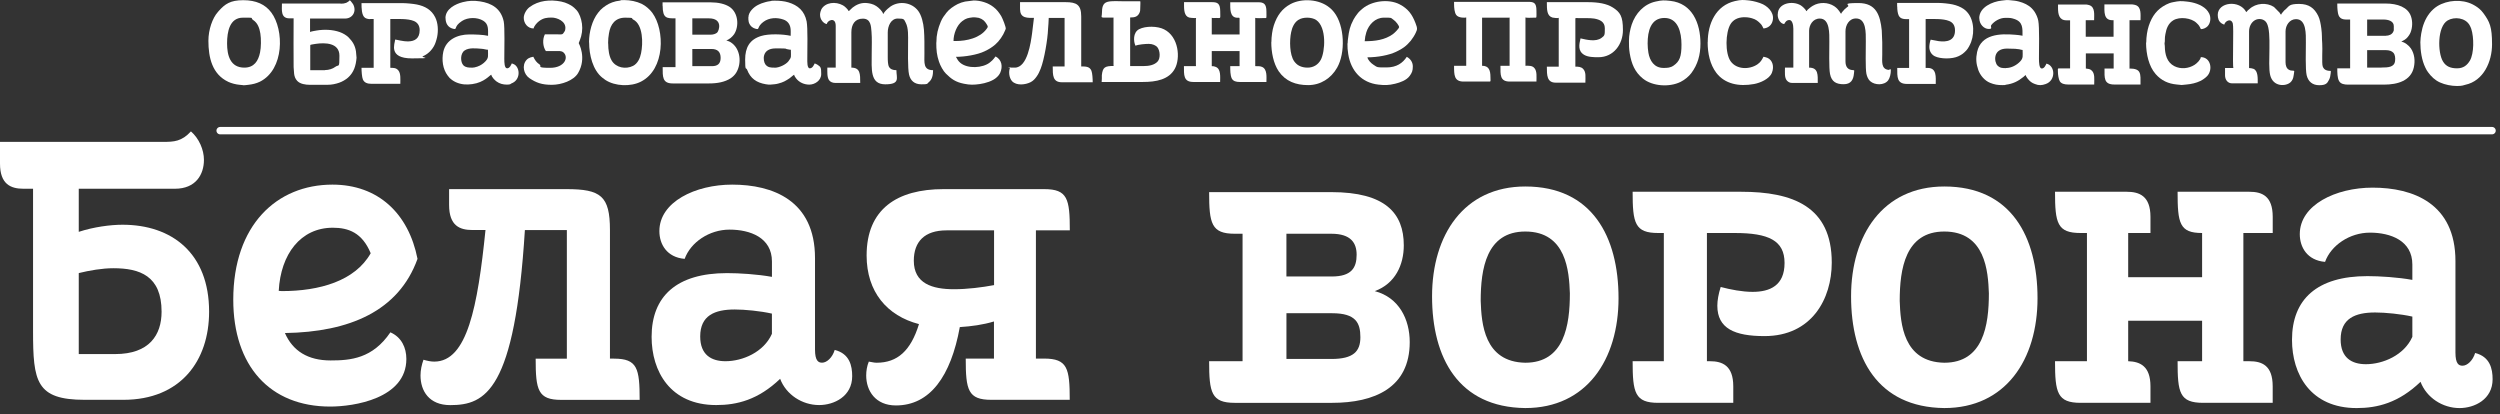
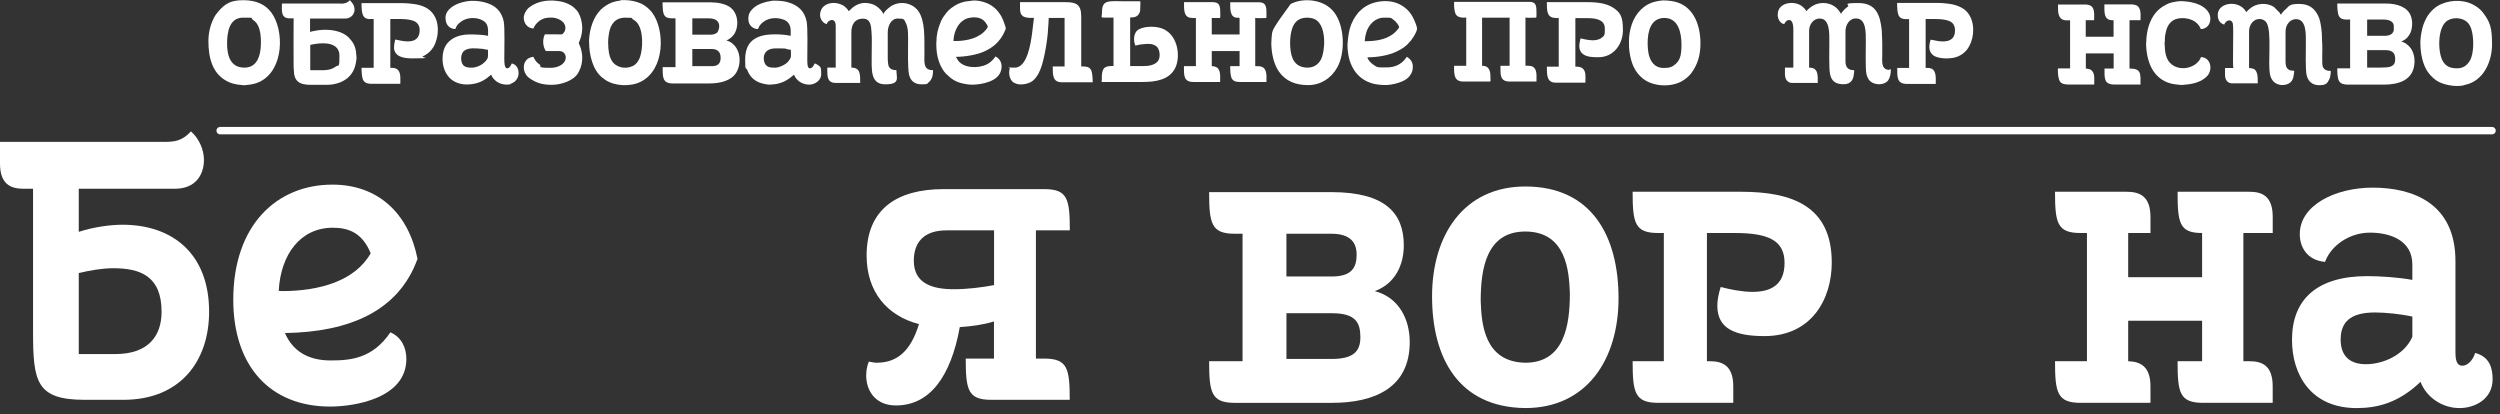
<svg xmlns="http://www.w3.org/2000/svg" width="338" height="56" viewBox="0 0 338 56" fill="none">
  <rect x="0" y="0" width="338" height="56" fill="#333333" stroke="none" />
  <path fill-rule="evenodd" clip-rule="evenodd" d="M299.839 2.004C299.839 2.495 299.97 2.906 300.378 3.172C300.509 3.251 300.588 3.278 300.72 3.331C300.838 2.827 301.653 2.402 301.877 3.185C302.022 3.676 301.811 8.892 301.956 9.198H300.825V10.18C300.825 10.777 301.18 11.268 301.772 11.268H305.244C305.244 10.631 305.309 9.556 304.665 9.304C304.533 9.251 304.244 9.198 304.073 9.198V4.26C304.073 3.61 304.362 3.026 304.862 2.734C305.336 2.455 306.112 2.508 306.454 3.105C307.19 4.393 306.559 8.653 306.927 10.153C307.321 11.786 309.071 11.693 309.676 11.122C310.096 10.737 310.096 10.193 310.162 9.795C310.188 9.622 310.215 9.569 310.044 9.556C309.728 9.529 309.702 9.556 309.452 9.423C309.149 9.264 309.005 8.879 309.005 8.414V4.247C309.005 3.437 309.544 2.588 310.425 2.588C311.845 2.588 311.753 4.658 311.753 5.747C311.753 6.835 311.675 9.383 311.859 10.166C312.069 11.043 312.661 11.52 313.555 11.52C314.449 11.52 314.647 11.281 314.897 10.764C315.028 10.498 315.067 10.259 315.107 9.928C315.173 9.37 315.133 9.702 314.541 9.503C314.265 9.41 314.121 9.224 314.029 8.972C313.884 8.547 314.029 6.596 313.963 5.853C313.897 5.123 313.963 4.738 313.844 3.862C313.766 3.251 313.647 2.601 313.424 2.15C312.898 1.088 312.161 0.53 310.833 0.53C309.505 0.53 309.491 0.822 309.084 1.194C309.031 1.247 309.018 1.26 308.952 1.314C308.768 1.46 308.847 1.393 308.715 1.552C308.676 1.606 308.637 1.632 308.597 1.685C308.531 1.765 308.426 1.898 308.4 1.99C308.308 1.924 308.268 1.818 308.203 1.712L307.44 0.942C306.48 0.305 304.994 0.398 304.113 1.234L303.889 1.42C303.797 1.526 303.81 1.552 303.692 1.632C302.798 -0.067 299.839 0.265 299.839 2.017" fill="white" />
  <path fill-rule="evenodd" clip-rule="evenodd" d="M110.87 1.976C110.87 2.308 110.963 2.586 111.16 2.839C111.278 2.998 111.541 3.237 111.791 3.25C111.831 2.759 112.988 2.215 112.988 3.502V9.143H111.857C111.857 9.674 111.804 10.417 112.08 10.829C112.278 11.108 112.606 11.214 112.962 11.214H116.302C116.302 10.006 116.315 9.143 115.105 9.143V4.365C115.105 3.33 115.565 2.52 116.657 2.52C117.749 2.52 117.762 3.555 117.827 4.299C117.906 5.215 117.854 6.29 117.854 7.258C117.854 9.329 117.604 11.4 119.682 11.4C121.76 11.4 121.194 10.537 121.194 9.488C120.708 9.488 120.379 9.356 120.195 9.037C120.037 8.758 120.024 8.148 120.024 7.71V4.392C120.024 3.516 120.458 2.507 121.378 2.507C122.299 2.507 122.207 2.613 122.457 3.078C122.838 3.808 122.772 4.883 122.772 5.759C122.772 6.635 122.706 9.249 122.904 10.086C123.088 10.869 123.601 11.4 124.574 11.4C125.547 11.4 125.297 11.333 125.547 11.134C126.021 10.762 126.152 10.178 126.152 9.488C124.797 9.488 124.982 8.466 124.982 7.258C124.982 6.051 124.995 5.029 124.916 4.007C124.837 3.064 124.587 2.069 124.14 1.472C123.272 0.317 121.589 0.078 120.405 0.874C120.208 1.007 119.813 1.352 119.655 1.551C119.59 1.631 119.484 1.764 119.458 1.856H119.392C119.3 1.511 118.801 1.034 118.472 0.821C118.275 0.688 118.038 0.582 117.788 0.516C116.999 0.317 116.354 0.357 115.644 0.768C115.066 1.1 114.921 1.445 114.724 1.498C114.684 1.352 114.5 1.166 114.395 1.06C114.263 0.927 114.132 0.821 113.974 0.728C112.962 0.158 111.594 0.317 111.055 1.246C110.989 1.365 110.87 1.75 110.87 1.949" fill="white" />
  <path fill-rule="evenodd" clip-rule="evenodd" d="M240.343 1.977C240.343 2.627 240.737 3.211 241.224 3.251C241.356 3.012 241.526 2.707 241.921 2.707C242.316 2.707 242.46 3.357 242.46 3.888V9.144H241.329C241.329 9.742 241.237 10.511 241.592 10.896C241.763 11.082 241.974 11.215 242.316 11.215H245.761C245.761 10.14 245.853 9.144 244.591 9.144V4.167C244.591 3.411 245.077 2.508 246.037 2.508C247.418 2.508 247.326 4.592 247.326 5.627C247.326 6.662 247.26 9.224 247.418 9.994C247.629 11.069 248.273 11.387 249.259 11.387C250.246 11.387 250.574 10.79 250.653 9.954C250.68 9.543 250.785 9.489 250.496 9.476C249.825 9.45 249.509 9.025 249.509 8.295V4.22C249.509 3.424 249.983 2.495 250.93 2.495C252.337 2.495 252.258 4.459 252.258 5.587C252.258 6.715 252.192 9.277 252.337 9.967C252.416 10.352 252.587 10.737 252.836 10.963C253.455 11.534 254.743 11.573 255.283 10.857C255.519 10.538 255.638 9.954 255.638 9.556C255.638 9.158 255.48 9.463 255.335 9.45C254.296 9.33 254.48 8.295 254.48 7.392V5.733L254.415 4.114C254.204 2.043 253.652 0.411 251.258 0.411C248.865 0.411 250.167 0.663 249.838 0.889C249.733 0.955 249.667 1.021 249.575 1.101C249.299 1.353 249.47 1.154 249.22 1.446C249.167 1.499 249.141 1.526 249.102 1.579C249.036 1.659 248.944 1.765 248.917 1.871C248.799 1.778 248.654 1.287 247.984 0.836C247.155 0.291 245.972 0.252 245.09 0.783C244.933 0.875 244.762 0.995 244.63 1.114C244.538 1.194 244.485 1.221 244.407 1.3C244.315 1.393 244.328 1.446 244.209 1.513C244.144 1.274 243.683 0.862 243.473 0.729C242.329 0.039 240.356 0.424 240.356 1.924" fill="white" />
  <path fill-rule="evenodd" clip-rule="evenodd" d="M316.001 0.702C316.001 1.114 316.054 1.764 316.172 2.056C316.435 2.733 317.119 2.64 317.737 2.64V9.237H316.001C316.001 9.794 316.001 10.537 316.238 10.949C316.461 11.36 316.961 11.44 317.435 11.44H322.327C324.142 11.44 325.957 10.922 326.351 9.104C326.548 8.215 326.443 7.285 325.957 6.555C325.694 6.157 325.102 5.679 324.655 5.64L324.852 5.52C325.22 5.348 325.47 5.122 325.694 4.777C325.786 4.644 325.851 4.525 325.917 4.365C326.167 3.715 326.206 2.892 325.957 2.189C325.536 0.981 324.155 0.477 322.537 0.477H316.001V0.702ZM322.564 4.843H320.039V2.64H322.248C322.853 2.64 323.642 2.826 323.642 3.529C323.642 4.233 323.668 4.047 323.563 4.299C323.405 4.657 322.984 4.83 322.577 4.83L322.564 4.843ZM321.959 9.144H320.039V6.781H322.59C323.024 6.781 323.379 6.901 323.589 7.139C323.813 7.392 323.866 7.83 323.813 8.241C323.721 9.091 322.879 9.13 321.959 9.13V9.144Z" fill="white" />
  <path fill-rule="evenodd" clip-rule="evenodd" d="M89.592 0.796C89.592 2.521 90.171 2.481 91.328 2.481V9.078H89.592C89.592 10.365 89.539 11.281 90.946 11.281H95.865C96.996 11.281 97.995 11.095 98.798 10.578C99.074 10.392 99.35 10.126 99.521 9.848C100.31 8.6 100.152 6.516 98.732 5.68C98.653 5.627 98.574 5.6 98.469 5.561L98.193 5.454C98.587 5.362 99.034 4.95 99.258 4.618C99.942 3.57 99.837 1.738 98.653 0.942C98.048 0.53 97.101 0.318 96.115 0.318H89.579V0.796H89.592ZM96.128 4.685H93.603V2.481H95.839C97.759 2.481 97.233 4.14 96.957 4.406C96.785 4.565 96.444 4.685 96.128 4.685ZM96.26 8.945H93.603V6.622H96.194C97.009 6.622 97.43 7.007 97.43 7.83C97.43 8.653 96.97 8.945 96.26 8.945Z" fill="white" />
  <path fill-rule="evenodd" clip-rule="evenodd" d="M278.244 1.087C278.244 1.937 278.402 2.746 279.375 2.746H279.875V9.25H278.323C278.179 9.25 278.231 9.396 278.231 9.728C278.231 10.06 278.323 10.737 278.494 11.002C278.692 11.307 279.099 11.427 279.599 11.427H283.137C283.137 10.697 283.242 9.993 282.834 9.569C282.545 9.277 282.321 9.33 282.006 9.263V7.219H285.767V9.263H284.531C284.531 10.511 284.412 11.427 285.859 11.427H289.397C289.397 9.967 289.541 9.263 287.884 9.263C287.91 9.223 287.91 9.223 287.91 9.17V2.733H289.397C289.397 1.963 289.528 0.994 288.778 0.702C288.66 0.663 288.423 0.596 288.279 0.596H284.517C284.517 1.565 284.386 2.733 285.596 2.733H285.754V4.963H281.992V2.733H283.123C283.123 1.99 283.281 0.981 282.492 0.702C282.426 0.676 282.137 0.609 282.058 0.609H278.244V1.087Z" fill="white" />
  <path fill-rule="evenodd" clip-rule="evenodd" d="M160.082 0.795C160.082 1.618 160.213 2.388 161.055 2.415C161.226 2.415 161.331 2.441 161.463 2.441C161.87 2.441 161.686 2.388 161.686 2.534V8.812C161.686 8.892 161.752 8.945 161.62 8.945H160.069C160.069 10.113 159.99 11.082 161.331 11.082H164.961C164.961 10.418 165.092 9.343 164.382 9.051C164.159 8.958 164.067 8.945 163.83 8.945V6.901H167.591V8.945H166.329C166.329 9.502 166.329 10.153 166.526 10.591C166.723 10.989 167.144 11.082 167.591 11.082H171.221C171.221 10.431 171.352 9.37 170.642 9.051C170.34 8.918 170.037 8.945 169.708 8.945V2.415C169.866 2.494 170.589 2.441 170.905 2.441C171.3 2.441 171.221 2.574 171.221 1.552C171.221 0.53 170.866 0.304 170.116 0.304H166.329C166.329 1.127 166.236 2.375 167.275 2.401C167.42 2.401 167.591 2.348 167.591 2.494V4.658H163.83V2.401C163.961 2.468 164.237 2.428 164.435 2.428C165.105 2.428 164.974 2.614 164.974 1.539C164.974 0.464 164.606 0.291 163.869 0.291H160.082V0.769V0.795Z" fill="white" />
  <path fill-rule="evenodd" clip-rule="evenodd" d="M196.589 0.543C196.589 1.074 196.655 1.711 196.879 2.016C197.181 2.454 198.128 2.414 198.233 2.361V8.892H196.589C196.589 10.139 196.589 11.028 197.878 11.028H201.416C201.573 11.028 201.508 10.816 201.508 10.418C201.508 9.489 201.284 8.892 200.377 8.892V2.388H204.006C204.125 2.388 204.006 2.388 204.098 2.361V8.892H202.862C202.862 10.099 202.77 11.028 204.125 11.028H207.728C207.728 10.405 207.82 9.661 207.478 9.237C207.176 8.838 206.689 8.892 206.242 8.892V2.361C206.4 2.441 207.11 2.388 207.413 2.388C207.807 2.388 207.728 2.521 207.728 1.432C207.728 0.344 207.347 0.251 206.597 0.251H196.589V0.543Z" fill="white" />
-   <path fill-rule="evenodd" clip-rule="evenodd" d="M267.605 2.481C267.605 3.278 268.236 3.915 268.868 3.915C269.499 3.915 269.025 3.636 269.236 3.37C269.644 2.853 270.393 2.415 271.103 2.415C271.813 2.415 271.866 2.415 272.366 2.574C273.523 2.972 273.444 3.848 273.444 4.83C273.155 4.764 272.774 4.724 272.432 4.698C270.419 4.525 267.842 4.592 267.303 7.034C267.119 7.91 267.171 8.613 267.46 9.449C267.723 10.193 268.328 10.909 269.065 11.201C269.644 11.44 270.104 11.507 270.722 11.507C271.34 11.507 271.038 11.467 271.195 11.454C272.142 11.334 272.839 10.989 273.563 10.405C273.668 10.312 273.747 10.232 273.878 10.14C273.905 10.418 274.352 10.909 274.588 11.082C274.772 11.215 274.904 11.281 275.128 11.361C275.64 11.573 276.061 11.546 276.574 11.361C277.955 10.896 277.902 8.892 276.679 8.6C276.587 8.786 276.403 9.264 276.048 9.264C275.693 9.264 275.667 8.427 275.667 7.923C275.667 6.675 275.746 3.662 275.575 2.8C275.483 2.335 275.285 1.924 275.075 1.592C274.957 1.419 274.838 1.273 274.694 1.127C274.246 0.676 273.628 0.384 272.971 0.212C272.458 0.079 272.313 0.092 271.853 0.039C271.287 -0.027 271.222 0.012 270.63 0.079C269.381 0.212 267.592 0.968 267.592 2.468M271.209 9.21C270.735 9.21 270.419 9.21 270.064 8.865C269.604 8.401 269.381 6.569 271.34 6.569C273.3 6.569 273.129 6.755 273.457 6.755C273.457 7.551 273.576 7.843 273.115 8.321C272.655 8.799 271.958 9.197 271.209 9.197V9.21Z" fill="white" />
  <path fill-rule="evenodd" clip-rule="evenodd" d="M101.178 2.322C101.178 2.8 101.178 3.118 101.546 3.543C101.612 3.61 101.809 3.756 101.901 3.795C102.02 3.848 102.243 3.928 102.401 3.928C102.559 3.928 102.533 3.689 102.756 3.397C102.901 3.211 103.046 3.079 103.23 2.946C103.992 2.375 105.045 2.335 105.913 2.641C106.452 2.826 106.78 3.225 106.873 3.795C106.925 4.087 106.899 4.499 106.899 4.844C105.86 4.605 103.94 4.539 102.888 4.87C101.349 5.348 100.744 6.423 100.744 8.056C100.744 9.688 100.863 9.065 101.007 9.423C101.454 10.604 102.283 11.175 103.519 11.387C104.071 11.48 104.203 11.441 104.742 11.387C104.952 11.361 105.031 11.348 105.229 11.294C105.899 11.122 106.189 10.949 106.741 10.591C106.859 10.511 107.267 10.14 107.372 10.1C107.372 10.259 107.57 10.511 107.648 10.618C108.069 11.149 108.727 11.441 109.424 11.441C110.121 11.441 111.028 10.923 111.028 10.007C111.028 9.091 110.963 9.051 110.515 8.746C110.371 8.653 110.292 8.64 110.147 8.574C110.055 8.746 109.871 9.237 109.49 9.237C109.108 9.237 109.148 8.374 109.148 7.897C109.148 6.662 109.227 3.756 109.056 2.893C108.766 1.459 107.859 0.703 106.583 0.318C106.018 0.145 105.36 0.092 104.755 0.092C104.15 0.092 104.361 0.132 104.124 0.159C103.914 0.185 103.69 0.225 103.519 0.278C103.309 0.331 103.151 0.384 102.967 0.451C102.783 0.517 102.651 0.597 102.467 0.676C101.888 0.968 101.191 1.632 101.191 2.322M104.716 9.144C104.242 9.144 103.808 9.144 103.48 8.706C103.151 8.255 102.914 6.543 104.874 6.543C106.833 6.543 105.965 6.583 106.491 6.662C106.649 6.689 106.767 6.729 106.925 6.729C106.925 7.724 107.044 7.698 106.596 8.282C106.254 8.72 105.373 9.158 104.716 9.158V9.144Z" fill="white" />
  <path fill-rule="evenodd" clip-rule="evenodd" d="M60.239 2.454C60.239 3.157 60.568 3.715 61.251 3.887C61.909 4.06 61.251 3.622 62.461 2.839C63.25 2.321 64.526 2.308 65.328 2.799C66.078 3.25 65.986 3.98 65.986 4.843C65.315 4.684 64.21 4.657 63.461 4.657C61.869 4.657 60.304 5.347 59.936 6.993C59.7 8.095 59.857 9.329 60.528 10.219C60.594 10.311 60.646 10.364 60.712 10.444C60.778 10.537 60.804 10.564 60.896 10.63C60.988 10.696 61.015 10.749 61.12 10.816C61.291 10.935 61.435 11.028 61.646 11.121C62.382 11.44 63.066 11.479 63.842 11.373C65.486 11.148 66.222 10.152 66.42 10.099C66.499 10.444 66.867 10.816 67.13 11.015C67.551 11.32 68.011 11.44 68.537 11.44C69.063 11.44 69.024 11.333 69.142 11.28C70.365 10.829 70.339 9.263 69.589 8.745C69.431 8.639 69.352 8.639 69.195 8.573C69.116 8.732 68.931 9.236 68.563 9.236C68.195 9.236 68.182 8.453 68.182 7.936C68.182 6.794 68.261 3.622 68.103 2.892C67.722 1.14 66.472 0.423 64.881 0.184C64.039 0.065 63.408 0.078 62.566 0.29C61.567 0.543 60.225 1.206 60.225 2.454M63.776 9.143C63.382 9.143 62.987 9.143 62.658 8.838C62.238 8.413 62.198 7.259 62.803 6.834C63.395 6.409 64.394 6.542 65.091 6.595C65.249 6.595 65.394 6.635 65.539 6.661C65.696 6.688 65.815 6.728 65.972 6.728C65.972 7.551 66.091 7.803 65.644 8.281C65.486 8.453 65.341 8.573 65.144 8.705C64.842 8.918 64.263 9.157 63.75 9.157L63.776 9.143Z" fill="white" />
  <path fill-rule="evenodd" clip-rule="evenodd" d="M46.075 0.476H38.118C38.118 1.326 37.921 2.48 39.131 2.48H39.697C39.697 3.184 39.67 8.811 39.697 9.064C39.776 9.608 39.644 10.364 40.183 10.935C40.183 10.935 40.183 10.935 40.196 10.948C40.591 11.36 41.314 11.466 41.893 11.466H44.234C44.878 11.466 45.378 11.347 45.851 11.187C46.285 11.041 46.746 10.763 47.048 10.497C47.837 9.794 48.113 8.904 48.205 7.816L48.127 6.94C47.995 6.104 47.653 5.599 47.127 5.055C46.851 4.777 46.364 4.485 45.943 4.339C44.97 3.993 43.839 3.954 42.8 4.126C42.577 4.166 42.077 4.246 41.919 4.325V2.507H46.654C47.693 2.507 48.258 1.511 47.732 0.556L47.429 0.158C47.351 0.091 47.337 0.091 47.311 0.025C47.193 0.158 46.995 0.304 46.811 0.383C46.601 0.463 46.351 0.503 46.049 0.503M43.931 9.488H41.946V6.144C41.946 6.024 42.051 6.051 42.274 5.998C42.419 5.971 42.524 5.958 42.682 5.931C43.944 5.745 45.891 5.772 45.891 7.537C45.891 9.303 45.825 8.665 45.312 9.05C45.01 9.289 44.457 9.475 43.931 9.475V9.488Z" fill="white" />
  <path fill-rule="evenodd" clip-rule="evenodd" d="M182.176 5.865C182.176 6.476 182.189 6.688 182.281 7.312C182.636 9.582 184.082 11.188 186.371 11.44C187.212 11.533 187.738 11.533 188.62 11.321C189.317 11.148 190.158 10.856 190.592 10.259C190.895 9.847 191.013 9.569 191.013 8.985C191.013 8.401 190.684 7.949 190.198 7.684C189.645 8.52 188.83 9.117 187.449 9.117C186.068 9.117 186.252 9.117 185.661 8.732C185.371 8.547 184.95 8.122 184.871 7.75C186.266 7.75 187.791 7.458 188.738 7.007C188.988 6.887 189.251 6.755 189.488 6.609C189.606 6.542 189.724 6.449 189.829 6.383C190.158 6.144 190.474 5.826 190.737 5.507C190.947 5.255 191.276 4.737 191.408 4.432C191.618 3.967 191.671 3.875 191.368 3.105C190.908 1.923 190.369 1.18 189.225 0.583C187.725 -0.187 185.463 0.118 184.214 1.167C183.99 1.353 183.714 1.592 183.543 1.831C183.346 2.096 183.162 2.322 183.004 2.627C182.491 3.596 182.386 4.167 182.254 5.215C182.228 5.414 182.202 5.613 182.202 5.865M184.503 5.573C184.53 5.507 184.556 5.096 184.582 4.95C184.622 4.751 184.674 4.538 184.727 4.366C185.056 3.317 185.937 2.388 187.094 2.388C188.251 2.388 187.962 2.375 188.396 2.667C188.738 2.892 189.159 3.476 189.159 3.662C189.159 3.848 188.541 4.459 188.317 4.618C187.226 5.401 185.924 5.573 184.503 5.573Z" fill="white" />
  <path fill-rule="evenodd" clip-rule="evenodd" d="M126.586 5.759C126.586 6.768 126.652 7.458 126.954 8.348C127.138 8.892 127.52 9.595 127.888 9.954C128.624 10.684 129.19 11.095 130.321 11.321C131.163 11.493 131.649 11.48 132.491 11.361C133.227 11.254 134.227 10.962 134.766 10.445C134.858 10.352 134.937 10.285 135.016 10.179C135.082 10.1 135.174 9.954 135.226 9.847C135.594 9.011 135.463 8.095 134.608 7.631C134.503 7.711 134.345 8.056 133.819 8.454C132.859 9.21 130.821 9.33 129.834 8.494C129.545 8.241 129.427 8.029 129.242 7.684C130.413 7.684 132.123 7.419 133.135 6.927C133.714 6.649 134.108 6.41 134.569 6.012C135.095 5.56 135.621 4.804 135.884 4.127C135.884 4.1 135.976 3.915 135.976 3.901C136.028 3.689 135.555 2.508 135.371 2.189C135.068 1.685 134.753 1.273 134.292 0.928C133.569 0.371 132.57 0.065 131.649 0.065L130.479 0.211C130.124 0.291 129.782 0.397 129.492 0.543C128.927 0.835 128.335 1.233 127.967 1.711C127.664 2.109 127.401 2.428 127.191 2.946C126.81 3.861 126.599 4.684 126.599 5.733M129.203 5.547H128.914C128.914 4.578 129.361 3.423 130.084 2.866C130.636 2.441 130.913 2.428 131.491 2.348C131.715 2.322 132.162 2.375 132.333 2.415C132.846 2.574 133.135 2.826 133.398 3.277C133.595 3.609 133.609 3.609 133.372 3.928C132.491 5.122 130.755 5.547 129.19 5.547H129.203Z" fill="white" />
  <path fill-rule="evenodd" clip-rule="evenodd" d="M137.922 1.3C137.922 2.521 139.014 2.415 139.79 2.415L139.54 4.485C139.369 5.72 138.922 9.144 137.199 9.144C135.476 9.144 136.804 9.064 136.594 9.051C136.318 9.635 136.423 10.524 136.831 10.976C137.436 11.613 138.632 11.467 139.343 11.108C139.698 10.922 139.934 10.657 140.158 10.338C140.395 10.02 140.552 9.648 140.697 9.29C141.184 8.056 141.644 5.308 141.697 3.928C141.723 3.423 141.789 2.972 141.789 2.428H143.932V8.985H142.328C142.328 10.179 142.328 11.122 143.564 11.122H147.733C147.733 10.657 147.693 9.914 147.562 9.569C147.325 8.971 146.76 8.985 146.181 8.985V2.229C146.181 0.649 145.563 0.291 144.064 0.291H137.909V1.313L137.922 1.3Z" fill="white" />
  <path fill-rule="evenodd" clip-rule="evenodd" d="M327.232 5.733C327.232 6.861 327.416 8.149 327.916 9.158C328.048 9.423 328.113 9.556 328.284 9.781C328.705 10.352 329.205 10.843 329.889 11.149C330.559 11.454 331.427 11.626 332.19 11.626C332.953 11.626 333.045 11.52 333.295 11.467C335.767 10.949 336.925 8.348 336.925 5.985C336.925 3.623 336.609 2.946 335.741 1.765C335.675 1.672 335.662 1.672 335.596 1.592C335.531 1.526 335.531 1.486 335.452 1.42C335.123 1.074 334.741 0.822 334.307 0.597C332.874 -0.133 330.901 -0.014 329.52 0.836C329.152 1.061 328.758 1.433 328.495 1.765C327.877 2.548 327.521 3.503 327.351 4.525C327.298 4.897 327.232 5.322 327.232 5.72M332.19 9.237C331.362 9.237 330.704 9.012 330.283 8.295C329.56 7.1 329.507 3.596 330.928 2.76C331.835 2.229 333.334 2.388 333.9 3.424C333.979 3.57 334.044 3.702 334.11 3.888C334.492 5.043 334.505 7.22 333.926 8.202C333.545 8.839 333.032 9.237 332.203 9.237H332.19Z" fill="white" />
  <path fill-rule="evenodd" clip-rule="evenodd" d="M79.65 5.733C79.65 7.418 80.136 9.502 81.478 10.537C81.609 10.644 81.714 10.723 81.859 10.816C83.161 11.666 85.265 11.745 86.646 11.042C89.934 9.383 89.907 4.047 88.185 1.724C87.843 1.26 87.29 0.782 86.751 0.517C86.054 0.185 85.186 0.012 84.41 0.012C83.635 0.012 84.042 0.052 83.845 0.079C83.635 0.105 83.463 0.132 83.279 0.171C82.951 0.251 82.609 0.371 82.319 0.517C82.083 0.636 81.728 0.875 81.53 1.034C81.254 1.26 81.096 1.419 80.873 1.711C80.031 2.773 79.636 4.366 79.636 5.719M82.214 5.865C82.214 5.361 82.254 4.963 82.332 4.512C82.53 3.277 83.187 2.388 84.529 2.388C85.87 2.388 85.278 2.481 85.607 2.64C86.962 3.317 86.948 5.892 86.672 7.193C86.541 7.87 86.212 8.586 85.594 8.905C84.594 9.409 83.279 9.157 82.701 8.188C82.359 7.617 82.227 6.781 82.227 5.865H82.214Z" fill="white" />
  <path fill-rule="evenodd" clip-rule="evenodd" d="M220.235 5.508C220.235 6.158 220.235 6.569 220.34 7.22C220.577 8.613 221.011 9.728 222.129 10.631C223.417 11.666 225.693 11.825 227.218 11.069C227.731 10.817 228.323 10.352 228.665 9.888C229.533 8.72 229.901 7.432 229.901 5.879C229.901 3.132 228.783 0.437 225.824 0.119C224.969 0.026 224.719 0.013 223.838 0.212C222.26 0.557 221.116 1.804 220.603 3.331C220.406 3.941 220.235 4.724 220.235 5.508ZM222.76 5.866C222.76 4.22 223.181 2.428 225.035 2.428C226.889 2.428 227.336 4.393 227.336 6.025C227.336 7.658 227.087 8.295 226.271 8.866C225.837 9.171 225.416 9.184 224.904 9.184C223.641 9.184 223.049 8.202 222.865 7.14C222.799 6.755 222.76 6.304 222.76 5.879V5.866Z" fill="white" />
  <path fill-rule="evenodd" clip-rule="evenodd" d="M28.176 5.508C28.176 7.79 28.689 10.047 30.872 11.069C31.293 11.268 31.911 11.427 32.411 11.467C33.187 11.52 32.648 11.573 33.581 11.467C34.147 11.401 34.647 11.281 35.146 11.042C38.447 9.383 38.421 4.034 36.685 1.698C35.87 0.597 34.633 0.026 32.885 0.026C31.135 0.026 30.425 0.544 29.584 1.473C29.518 1.539 29.505 1.579 29.439 1.645C28.729 2.442 28.176 4.008 28.176 5.508ZM33.042 9.144C31.135 9.144 30.701 7.498 30.701 5.866C30.701 4.233 31.07 2.388 32.845 2.388C34.62 2.388 33.752 2.388 34.226 2.707C34.857 3.118 35.081 3.822 35.199 4.525C35.317 5.255 35.304 6.41 35.16 7.087C34.923 8.255 34.344 9.144 33.029 9.144H33.042Z" fill="white" />
-   <path fill-rule="evenodd" clip-rule="evenodd" d="M171.878 5.706C171.878 7.034 172.155 8.56 172.878 9.635C173.812 10.989 175.192 11.507 176.863 11.507C178.533 11.507 179.953 10.604 180.782 9.144C181.913 7.153 181.807 3.49 180.361 1.645C180.177 1.406 179.993 1.22 179.743 1.021C178.362 -0.12 176.021 -0.266 174.495 0.543C173.312 1.167 172.641 2.149 172.22 3.437C172.115 3.755 172.036 4.14 171.984 4.498C171.931 4.857 171.891 5.321 171.891 5.706M176.771 9.144C176.35 9.144 175.968 9.051 175.679 8.905C175.39 8.772 175.153 8.533 174.969 8.281C174.351 7.392 174.324 5.494 174.561 4.366C174.693 3.715 174.969 3.078 175.508 2.707C176.126 2.282 177.323 2.282 177.954 2.707C179.388 3.689 179.164 6.98 178.572 8.082C178.204 8.759 177.56 9.144 176.784 9.144H176.771Z" fill="white" />
+   <path fill-rule="evenodd" clip-rule="evenodd" d="M171.878 5.706C171.878 7.034 172.155 8.56 172.878 9.635C173.812 10.989 175.192 11.507 176.863 11.507C178.533 11.507 179.953 10.604 180.782 9.144C181.913 7.153 181.807 3.49 180.361 1.645C180.177 1.406 179.993 1.22 179.743 1.021C178.362 -0.12 176.021 -0.266 174.495 0.543C172.115 3.755 172.036 4.14 171.984 4.498C171.931 4.857 171.891 5.321 171.891 5.706M176.771 9.144C176.35 9.144 175.968 9.051 175.679 8.905C175.39 8.772 175.153 8.533 174.969 8.281C174.351 7.392 174.324 5.494 174.561 4.366C174.693 3.715 174.969 3.078 175.508 2.707C176.126 2.282 177.323 2.282 177.954 2.707C179.388 3.689 179.164 6.98 178.572 8.082C178.204 8.759 177.56 9.144 176.784 9.144H176.771Z" fill="white" />
  <path fill-rule="evenodd" clip-rule="evenodd" d="M50.047 2.573H50.52V9.17H48.876C48.876 9.608 48.929 10.431 49.06 10.736C49.244 11.174 49.652 11.333 50.244 11.333H54.123C54.123 10.749 54.202 9.953 53.873 9.541C53.571 9.156 53.19 9.17 52.769 9.17V2.573C53.755 2.573 55.123 2.493 55.951 2.838C56.412 3.024 56.74 3.422 56.74 4.073C56.74 6.422 53.847 5.36 53.426 5.347C53.387 5.891 52.44 7.895 55.702 7.895C58.963 7.895 56.767 7.776 57.174 7.603C57.964 7.285 58.634 6.528 58.897 5.719C58.976 5.466 59.042 5.281 59.094 5.029C59.279 4.139 59.226 3.104 58.831 2.321C58.332 1.325 57.464 0.834 56.359 0.609C55.925 0.516 54.926 0.423 54.465 0.423H48.876C48.876 1.06 48.876 2.095 49.363 2.414C49.52 2.52 49.797 2.586 50.033 2.586" fill="white" />
  <path fill-rule="evenodd" clip-rule="evenodd" d="M150.574 2.362C150.547 2.402 150.547 2.402 150.547 2.455V8.826C150.547 8.945 150.547 8.826 150.574 8.919C149.377 8.919 149.087 9.091 148.969 10.166C148.956 10.325 148.969 10.471 148.969 10.631C148.956 10.777 148.943 10.896 148.943 11.082H154.532C156.307 11.082 158.03 10.763 158.832 9.303C159.622 7.883 159.372 4.963 157.386 3.968C156.505 3.517 154.9 3.49 154.019 3.941C153.151 4.379 153.243 5.64 153.519 6.184C153.888 6.012 154.821 5.932 155.321 5.932C155.821 5.932 156.281 6.131 156.492 6.41C156.847 6.875 156.912 7.883 156.505 8.321C156.071 8.799 155.334 8.932 154.624 8.932H152.796V2.362C153.362 2.362 153.782 2.295 154.045 1.764C154.164 1.512 154.164 1.34 154.164 0.995C154.164 0.729 154.203 0.331 154.164 0.172H151.928C151.231 0.172 150.311 0.092 149.732 0.251C149.048 0.437 148.995 1.088 148.982 1.764C148.982 2.508 148.496 2.375 150.587 2.375" fill="white" />
  <path fill-rule="evenodd" clip-rule="evenodd" d="M256.506 0.889C256.506 1.34 256.558 1.778 256.703 2.096C256.966 2.641 257.571 2.587 258.11 2.587V9.184H256.506C256.506 10.405 256.44 11.348 257.834 11.348H261.713C261.713 10.472 261.871 9.184 260.635 9.184H260.346V2.574C261.332 2.574 262.7 2.495 263.528 2.84C264.028 3.039 264.317 3.437 264.317 4.114C264.317 5.534 263.173 5.707 262.095 5.561L261.03 5.361C260.938 5.547 260.845 6.065 260.845 6.344C260.845 6.967 261.161 7.392 261.582 7.605C262.358 7.989 263.936 8.003 264.778 7.605C265.264 7.379 265.488 7.193 265.843 6.821C266.093 6.556 266.356 6.052 266.5 5.667C267.026 4.233 266.869 2.163 265.475 1.207C265.067 0.928 264.541 0.716 263.989 0.597C263.515 0.49 262.581 0.397 262.108 0.397H256.492V0.875L256.506 0.889Z" fill="white" />
  <path fill-rule="evenodd" clip-rule="evenodd" d="M210.74 2.415V9.011H209.135C209.135 10.166 209.135 11.175 210.332 11.175H214.343C214.343 10.418 214.462 9.741 214.028 9.303C213.751 9.024 213.383 9.011 212.989 9.011V2.521C212.989 2.388 213.107 2.454 213.528 2.454C213.949 2.454 215.04 2.428 215.527 2.508C216.276 2.64 216.973 2.932 216.973 3.822C216.973 4.711 216.973 4.804 216.526 5.122C215.764 5.693 214.488 5.374 213.686 5.189C213.502 6.012 213.291 6.888 214.185 7.418C214.698 7.724 215.461 7.737 216.105 7.737C218.183 7.737 219.42 5.958 219.42 4.074C219.42 2.189 219.051 1.658 218.065 1.021C217.223 0.477 216.04 0.291 214.659 0.291H209.135C209.135 1.326 209.135 2.149 209.898 2.375C210.056 2.415 210.608 2.481 210.74 2.415Z" fill="white" />
  <path fill-rule="evenodd" clip-rule="evenodd" d="M70.812 2.415C70.812 3.158 71.351 3.849 72.141 3.849C72.233 3.464 72.614 3.066 72.89 2.853C73.469 2.428 73.929 2.375 74.6 2.375C75.27 2.375 76.586 2.853 76.428 3.942C76.401 4.101 76.401 4.141 76.323 4.26C76.283 4.326 76.191 4.459 76.138 4.526C75.981 4.711 75.731 4.645 75.402 4.645H73.666C73.324 5.309 73.377 6.291 73.798 6.901C74.363 6.901 74.928 6.901 75.507 6.901C75.783 6.901 76.02 6.941 76.178 7.087C76.927 7.751 76.336 9.171 74.376 9.171C72.417 9.171 73.311 8.959 72.956 8.72C72.746 8.587 72.614 8.454 72.456 8.268C72.285 8.056 72.233 7.91 72.101 7.671C72.009 7.711 71.522 7.724 71.18 8.109C70.523 8.852 70.812 10.047 71.575 10.565C72.482 11.188 73.272 11.467 74.6 11.467C75.928 11.467 77.559 10.883 78.151 9.888C79.374 7.804 78.243 5.866 78.243 5.826L78.414 5.388C78.466 5.229 78.519 5.07 78.571 4.91C78.769 4.18 78.769 3.384 78.571 2.654C78.479 2.309 78.374 2.03 78.203 1.725C77.927 1.234 77.348 0.756 76.822 0.53C76.493 0.384 76.27 0.292 75.875 0.212C74.416 -0.08 72.824 0.039 71.588 0.968C71.18 1.274 70.812 1.898 70.812 2.415Z" fill="white" />
-   <path fill-rule="evenodd" clip-rule="evenodd" d="M230.874 5.706C230.874 7.206 231.19 8.719 232.045 9.847C233.202 11.36 235.109 11.732 237.147 11.36C238.002 11.201 239.238 10.67 239.567 9.821C239.896 8.985 239.646 8.122 238.949 7.817C238.765 7.737 238.62 7.724 238.423 7.671C238.186 8.122 238.041 8.401 237.594 8.706C236.503 9.436 234.793 9.409 233.991 8.294C233.202 7.206 233.281 4.379 233.965 3.264C234.109 3.012 234.399 2.733 234.662 2.6C235.293 2.255 236.174 2.269 236.858 2.468C237.41 2.627 237.686 2.853 238.055 3.237C238.226 3.41 238.304 3.636 238.423 3.848C238.949 3.808 239.396 3.516 239.593 3.025C240.014 1.963 239.251 1.034 238.357 0.583C237.87 0.344 237.068 0.132 236.503 0.065C235.714 -0.014 235.411 -0.054 234.57 0.145C231.979 0.742 230.887 3.198 230.887 5.706" fill="white" />
  <path fill-rule="evenodd" clip-rule="evenodd" d="M290.146 5.759C290.146 6.582 290.265 7.418 290.449 8.069C290.672 8.839 290.975 9.476 291.448 10.02C292.211 10.883 293.131 11.321 294.315 11.427C295.249 11.52 294.683 11.506 295.617 11.427C296.248 11.374 296.945 11.214 297.484 10.949C297.8 10.79 298.155 10.551 298.392 10.299C299.22 9.449 298.905 7.724 297.55 7.724C297.524 8.082 297.011 8.573 296.695 8.772C295.893 9.277 294.841 9.383 293.973 8.945C292.96 8.427 292.697 7.339 292.684 6.264C292.684 6.091 292.658 6.078 292.645 5.919C292.645 5.773 292.671 5.733 292.684 5.6C292.711 5.149 292.658 5.215 292.763 4.605C292.895 3.835 293.171 3.145 293.828 2.746C294.696 2.216 296.275 2.428 296.958 3.091C297.34 3.45 297.327 3.476 297.563 3.941C297.918 3.941 298.287 3.742 298.471 3.543C298.878 3.105 298.944 2.375 298.681 1.831C298.576 1.618 298.431 1.419 298.274 1.26C297.603 0.609 296.577 0.304 295.656 0.211C294.841 0.118 294.618 0.132 293.815 0.291C293.447 0.357 293.131 0.477 292.855 0.623C291.645 1.247 290.962 2.149 290.514 3.49C290.317 4.074 290.172 4.976 290.172 5.759" fill="white" />
-   <path d="M83.017 48.48H82.465V31.093C82.465 26.48 81.211 25.57 76.588 25.57H60.718V27.701C60.718 30.541 62.174 31.098 63.881 31.098H65.639C64.583 41.439 63.178 48.889 58.71 48.889C58.258 48.889 57.757 48.788 57.253 48.636C57.003 49.345 56.853 50.054 56.853 50.767C56.853 52.846 58.008 54.772 60.869 54.772C65.639 54.772 69.607 52.846 70.965 31.102H76.639V48.488H72.421C72.421 52.746 72.723 54.063 75.885 54.063H86.481C86.481 49.806 86.18 48.488 83.017 48.488V48.48Z" fill="white" />
  <path d="M235.395 25.926H220.731C220.731 30.184 221.033 31.502 224.196 31.502H224.95V48.836H220.731C220.731 53.093 221.033 54.463 224.196 54.463H234.339V52.232C234.339 49.393 232.831 48.836 231.176 48.836H230.776V31.502H234.542C239.113 31.502 241.272 32.515 241.272 35.555C241.272 38.595 239.312 39.46 236.954 39.46C235.55 39.46 233.99 39.155 232.637 38.799C232.335 39.76 232.184 40.625 232.184 41.334C232.184 44.426 234.546 45.44 238.562 45.44C244.939 45.44 247.654 40.421 247.654 35.507C247.654 27.905 242.379 25.926 235.399 25.926H235.395Z" fill="white" />
-   <path d="M262.869 25.214C254.582 25.214 250.265 31.754 250.265 40.065C250.265 48.376 253.828 55.069 262.869 55.169C271.155 55.169 275.473 48.628 275.473 40.318C275.473 32.007 271.905 25.214 262.869 25.214ZM262.869 49.041C257.293 48.941 256.944 43.718 256.841 40.678C256.841 36.368 257.595 31.302 262.869 31.302C268.444 31.302 268.794 36.725 268.897 39.665C268.897 43.974 268.143 49.041 262.869 49.041Z" fill="white" />
  <path d="M304.101 25.926H294.41C294.41 30.184 294.66 31.502 297.724 31.502V37.481H287.731V31.502H290.743V29.323C290.743 26.483 289.235 25.926 287.529 25.926H277.838C277.838 30.184 278.139 31.502 281.302 31.502H282.155V48.836H277.838C277.838 53.093 278.139 54.463 281.302 54.463H290.743V52.232C290.743 49.497 289.338 48.888 287.731 48.836V43.361H297.724V48.836H294.41C294.41 53.093 294.66 54.463 297.875 54.463H307.268V52.232C307.268 49.393 305.812 48.836 304.105 48.836H303.304V31.502H307.272V29.323C307.272 26.483 305.816 25.926 304.109 25.926H304.101Z" fill="white" />
  <path d="M334.639 47.722C334.337 48.735 333.583 49.444 332.932 49.444C332.428 49.444 331.976 49.192 331.976 47.67V35.301C331.976 27.495 326.249 25.369 320.777 25.369C315.804 25.369 310.931 27.7 310.931 31.653C310.931 33.427 311.935 35.201 314.348 35.406C315.15 33.175 317.662 31.453 320.424 31.453C323.186 31.453 326.15 32.518 326.15 35.762V37.841C324.19 37.484 321.729 37.332 320.074 37.332C313.245 37.332 309.879 40.476 309.879 45.947C309.879 50.609 312.391 55.171 318.618 55.171C321.432 55.171 324.293 54.462 327.257 51.623C328.063 53.754 330.222 55.171 332.532 55.171C334.54 55.171 337 54.006 337 51.27C337 49.852 336.647 48.23 334.639 47.722ZM326.15 45.539C325.047 48.022 322.182 49.24 319.872 49.24C317.963 49.24 316.455 48.379 316.455 45.895C316.455 43.056 318.416 42.247 321.126 42.247C322.483 42.247 324.591 42.451 326.15 42.803V45.539Z" fill="white" />
  <path d="M144.639 31.145C144.639 26.888 144.338 25.57 141.175 25.57H127.563C121.285 25.57 117.166 28.258 117.166 34.542C117.166 39.46 119.928 42.7 124.245 43.818C123.142 47.419 121.333 49.041 118.519 49.041C118.368 49.041 118.217 49.041 117.463 48.889C117.213 49.497 117.11 50.154 117.11 50.763C117.11 52.842 118.364 54.816 121.126 54.816C125.746 54.816 128.559 50.863 129.766 44.222C131.321 44.122 132.881 43.918 134.385 43.462V48.48H130.567C130.567 52.738 130.869 54.055 134.032 54.055H144.628C144.628 49.798 144.326 48.48 141.163 48.48H140.056V31.145H144.628H144.639ZM134.397 38.547C132.79 38.852 130.782 39.104 128.972 39.104C126.059 39.104 123.547 38.343 123.547 35.251C123.547 32.667 125.003 31.145 127.968 31.145H134.397V38.547Z" fill="white" />
-   <path d="M112.852 47.314C112.55 48.327 111.796 49.036 111.146 49.036C110.642 49.036 110.189 48.784 110.189 47.262V34.894C110.189 27.088 104.463 24.961 98.99 24.961C94.017 24.961 89.148 27.292 89.148 31.245C89.148 33.019 90.152 34.794 92.565 34.998C93.371 32.767 95.879 31.045 98.641 31.045C101.403 31.045 104.367 32.11 104.367 35.354V37.433C102.407 37.077 99.947 36.925 98.292 36.925C91.462 36.925 88.097 40.069 88.097 45.54C88.097 50.202 90.609 54.764 96.835 54.764C99.649 54.764 102.51 54.055 105.475 51.215C106.276 53.346 108.439 54.764 110.749 54.764C112.757 54.764 115.217 53.598 115.217 50.858C115.217 49.441 114.864 47.819 112.856 47.31L112.852 47.314ZM104.363 45.135C103.26 47.618 100.395 48.836 98.085 48.836C96.176 48.836 94.668 47.975 94.668 45.492C94.668 42.652 96.629 41.843 99.339 41.843C100.697 41.843 102.804 42.047 104.363 42.4V45.135Z" fill="white" />
  <path d="M206.219 25.214C197.932 25.214 193.615 31.754 193.615 40.065C193.615 48.376 197.178 55.069 206.219 55.169C214.505 55.169 218.826 48.628 218.826 40.318C218.826 32.007 215.259 25.214 206.219 25.214ZM206.219 49.041C200.643 48.941 200.294 43.718 200.19 40.678C200.19 36.368 200.944 31.302 206.219 31.302C211.794 31.302 212.143 36.725 212.247 39.665C212.247 43.974 211.493 49.041 206.219 49.041Z" fill="white" />
  <path d="M44.947 24.961C37.415 24.961 31.538 30.436 31.538 40.521C31.538 49.441 36.459 54.968 44.645 54.968C47.808 54.968 54.94 53.903 54.94 48.532C54.94 47.01 54.289 45.592 52.781 44.931C50.372 48.48 47.408 48.732 44.693 48.732C41.63 48.732 39.582 47.45 38.522 45.027C47.241 44.895 53.9 42.067 56.448 34.998C55.241 28.866 51.126 24.961 44.947 24.961ZM38.117 39.356C37.947 39.356 37.824 39.34 37.685 39.324C37.943 34.357 40.653 30.788 44.995 30.788C47.106 30.788 48.963 31.449 50.118 34.237C48.007 37.99 43.189 39.356 38.113 39.356H38.117Z" fill="white" />
  <path d="M16.572 30.384C14.914 30.384 12.655 30.688 10.648 31.345V25.518H23.656C26.47 25.518 27.573 23.591 27.573 21.617C27.573 20.247 26.918 18.729 25.815 17.764C24.561 19.133 23.505 19.181 22.097 19.181H3.05176e-05V22.121C3.05176e-05 24.909 1.456 25.518 3.163 25.518H4.469V44.779C4.469 51.572 4.869 54.055 11.449 54.055H16.672C24.458 54.055 28.271 48.732 28.271 42.143C28.271 34.237 23.247 30.384 16.569 30.384H16.572ZM15.568 47.871H10.648V36.92C12.104 36.564 13.81 36.264 15.318 36.264C18.886 36.264 21.846 37.277 21.846 42.143C21.846 45.287 20.188 47.871 15.568 47.871Z" fill="white" />
  <path d="M185.876 39.356C188.638 38.343 189.793 35.807 189.793 33.172C189.793 28.814 187.281 25.975 179.999 25.975H163.474C163.474 30.232 163.776 31.602 166.938 31.602H167.994V48.836H163.474C163.474 53.094 163.776 54.464 166.938 54.464H180.098C185.824 54.464 190.595 52.437 190.595 46.253C190.595 43.161 189.138 40.221 185.872 39.36L185.876 39.356ZM173.923 31.602H179.999C182.662 31.602 183.416 32.868 183.416 34.442C183.416 36.216 182.713 37.381 180.05 37.381H173.923V31.602ZM180.003 48.532H173.927V42.348H180.106C183.32 42.348 183.924 43.666 183.924 45.592C183.924 47.519 182.971 48.532 180.007 48.532H180.003Z" fill="white" />
  <path d="M29.764 17.664L336.925 17.663" stroke="white" stroke-linecap="round" />
</svg>